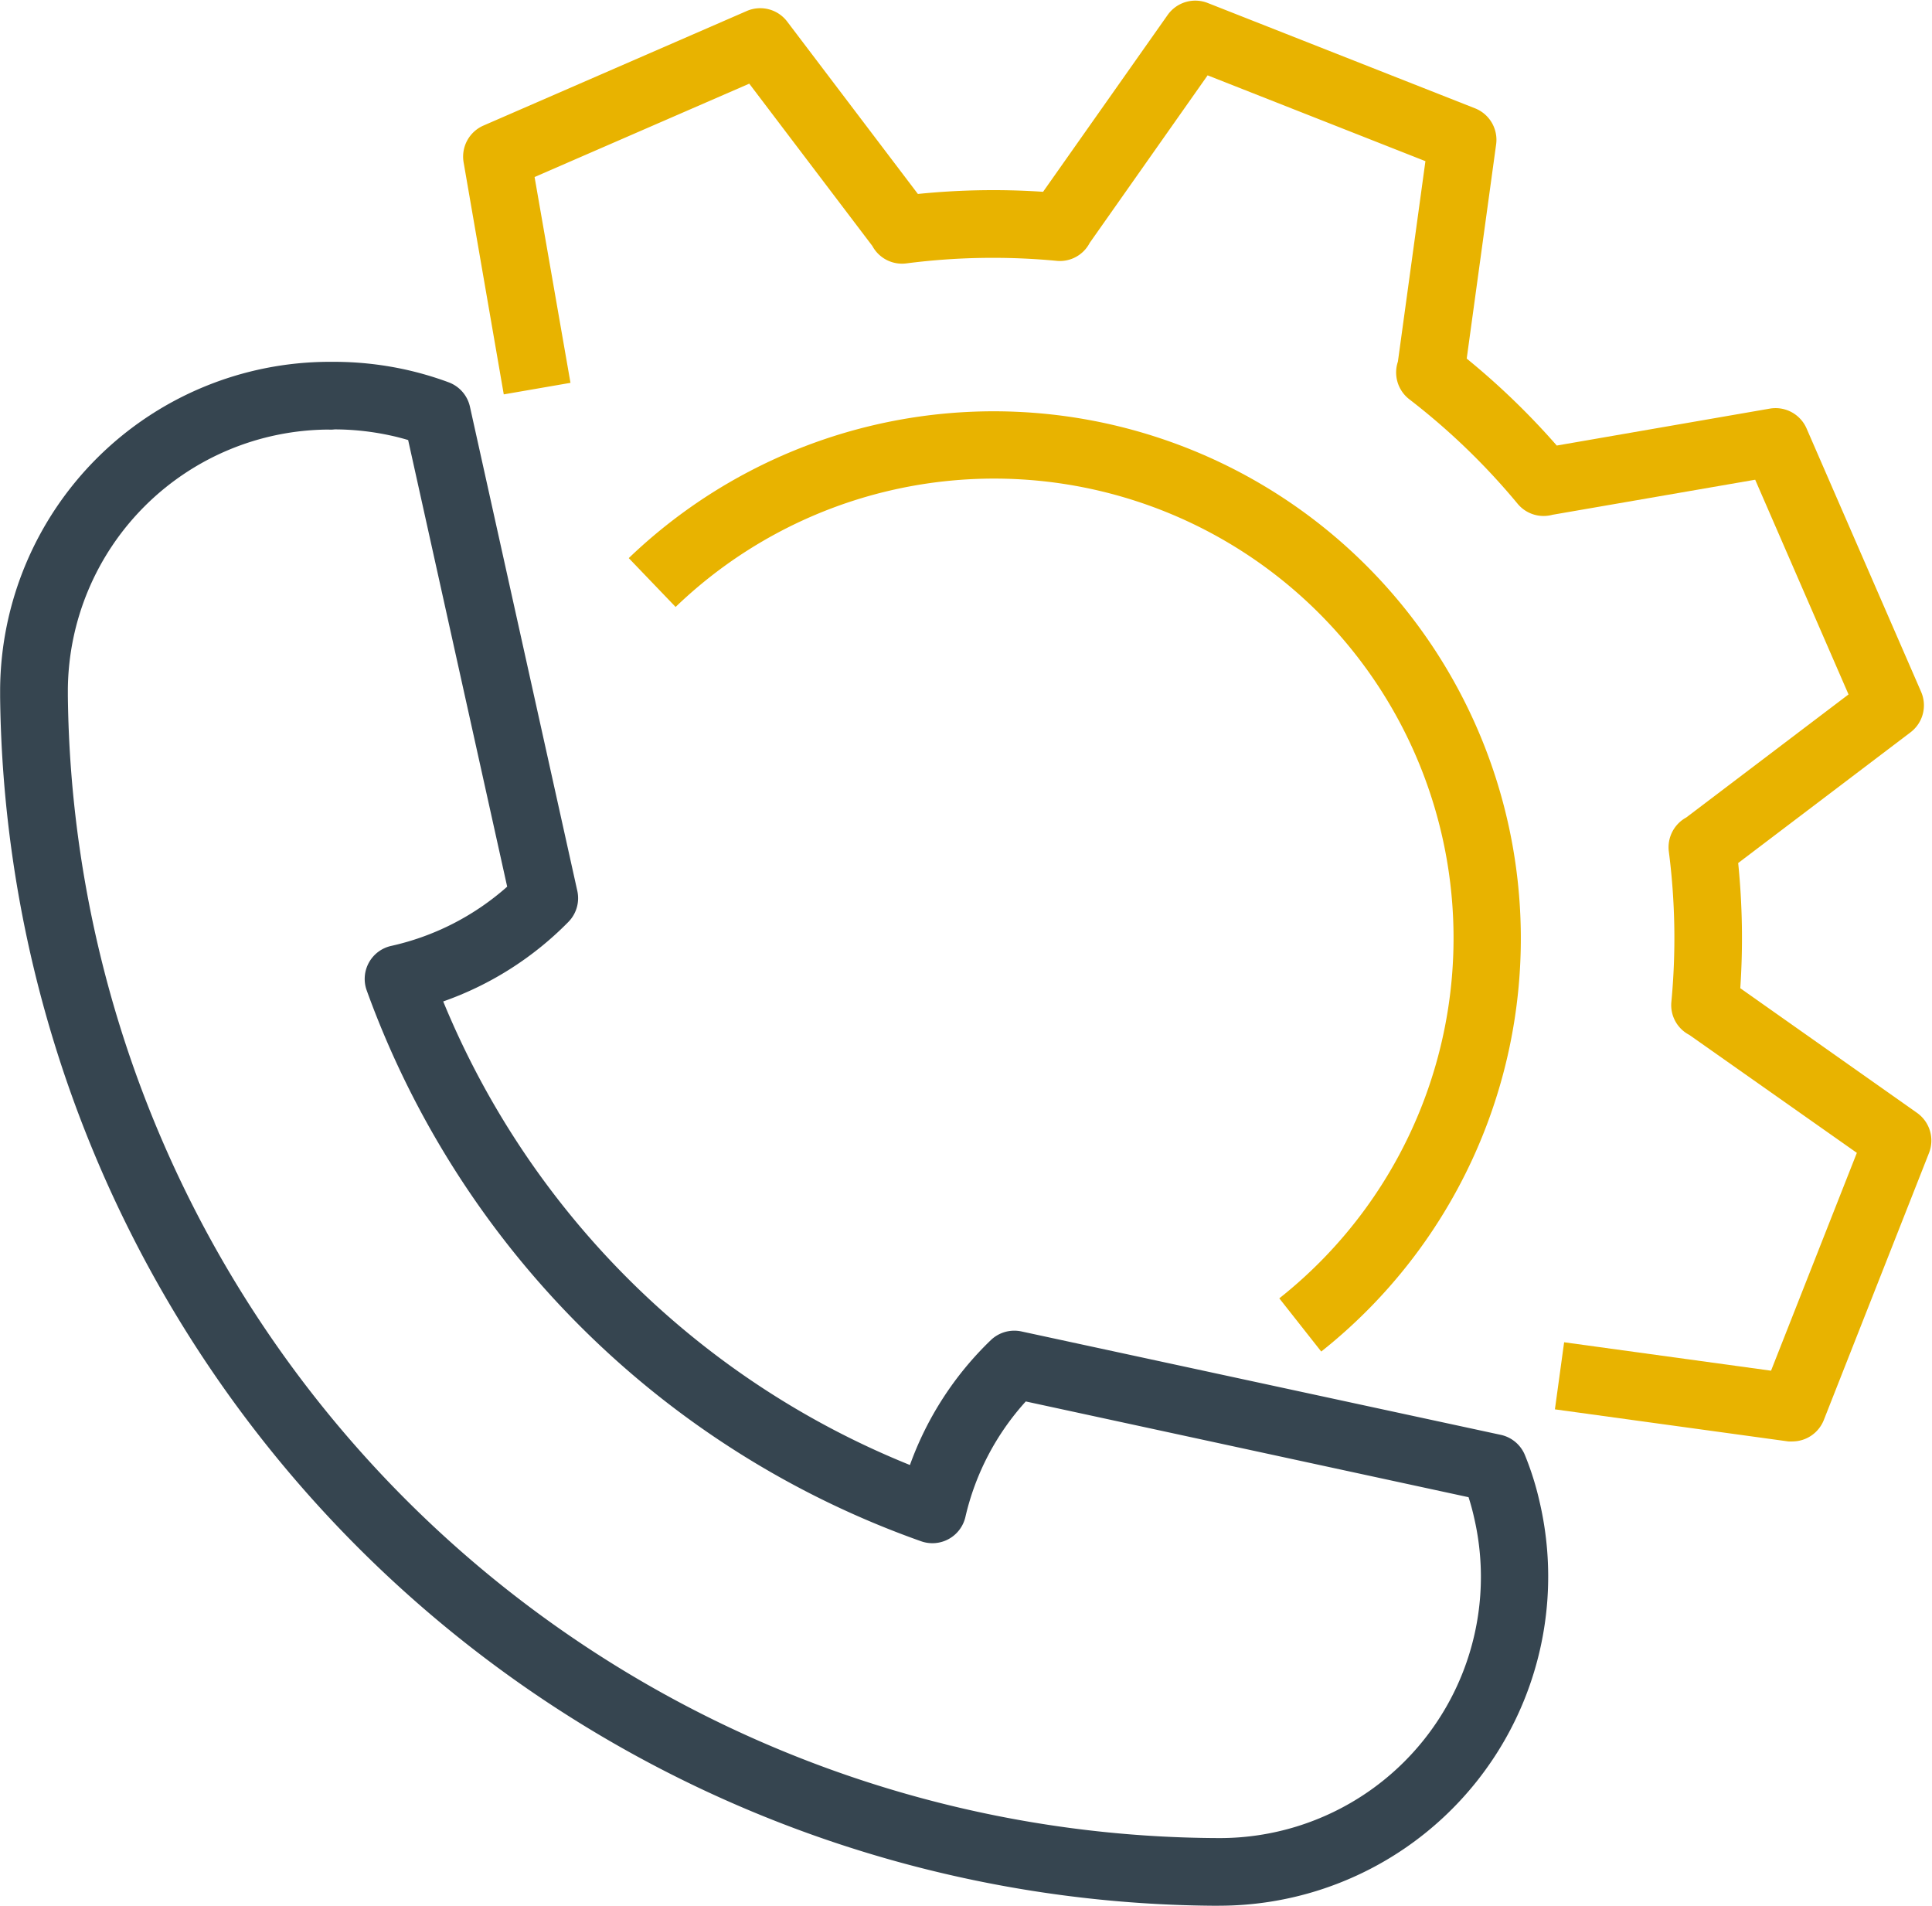
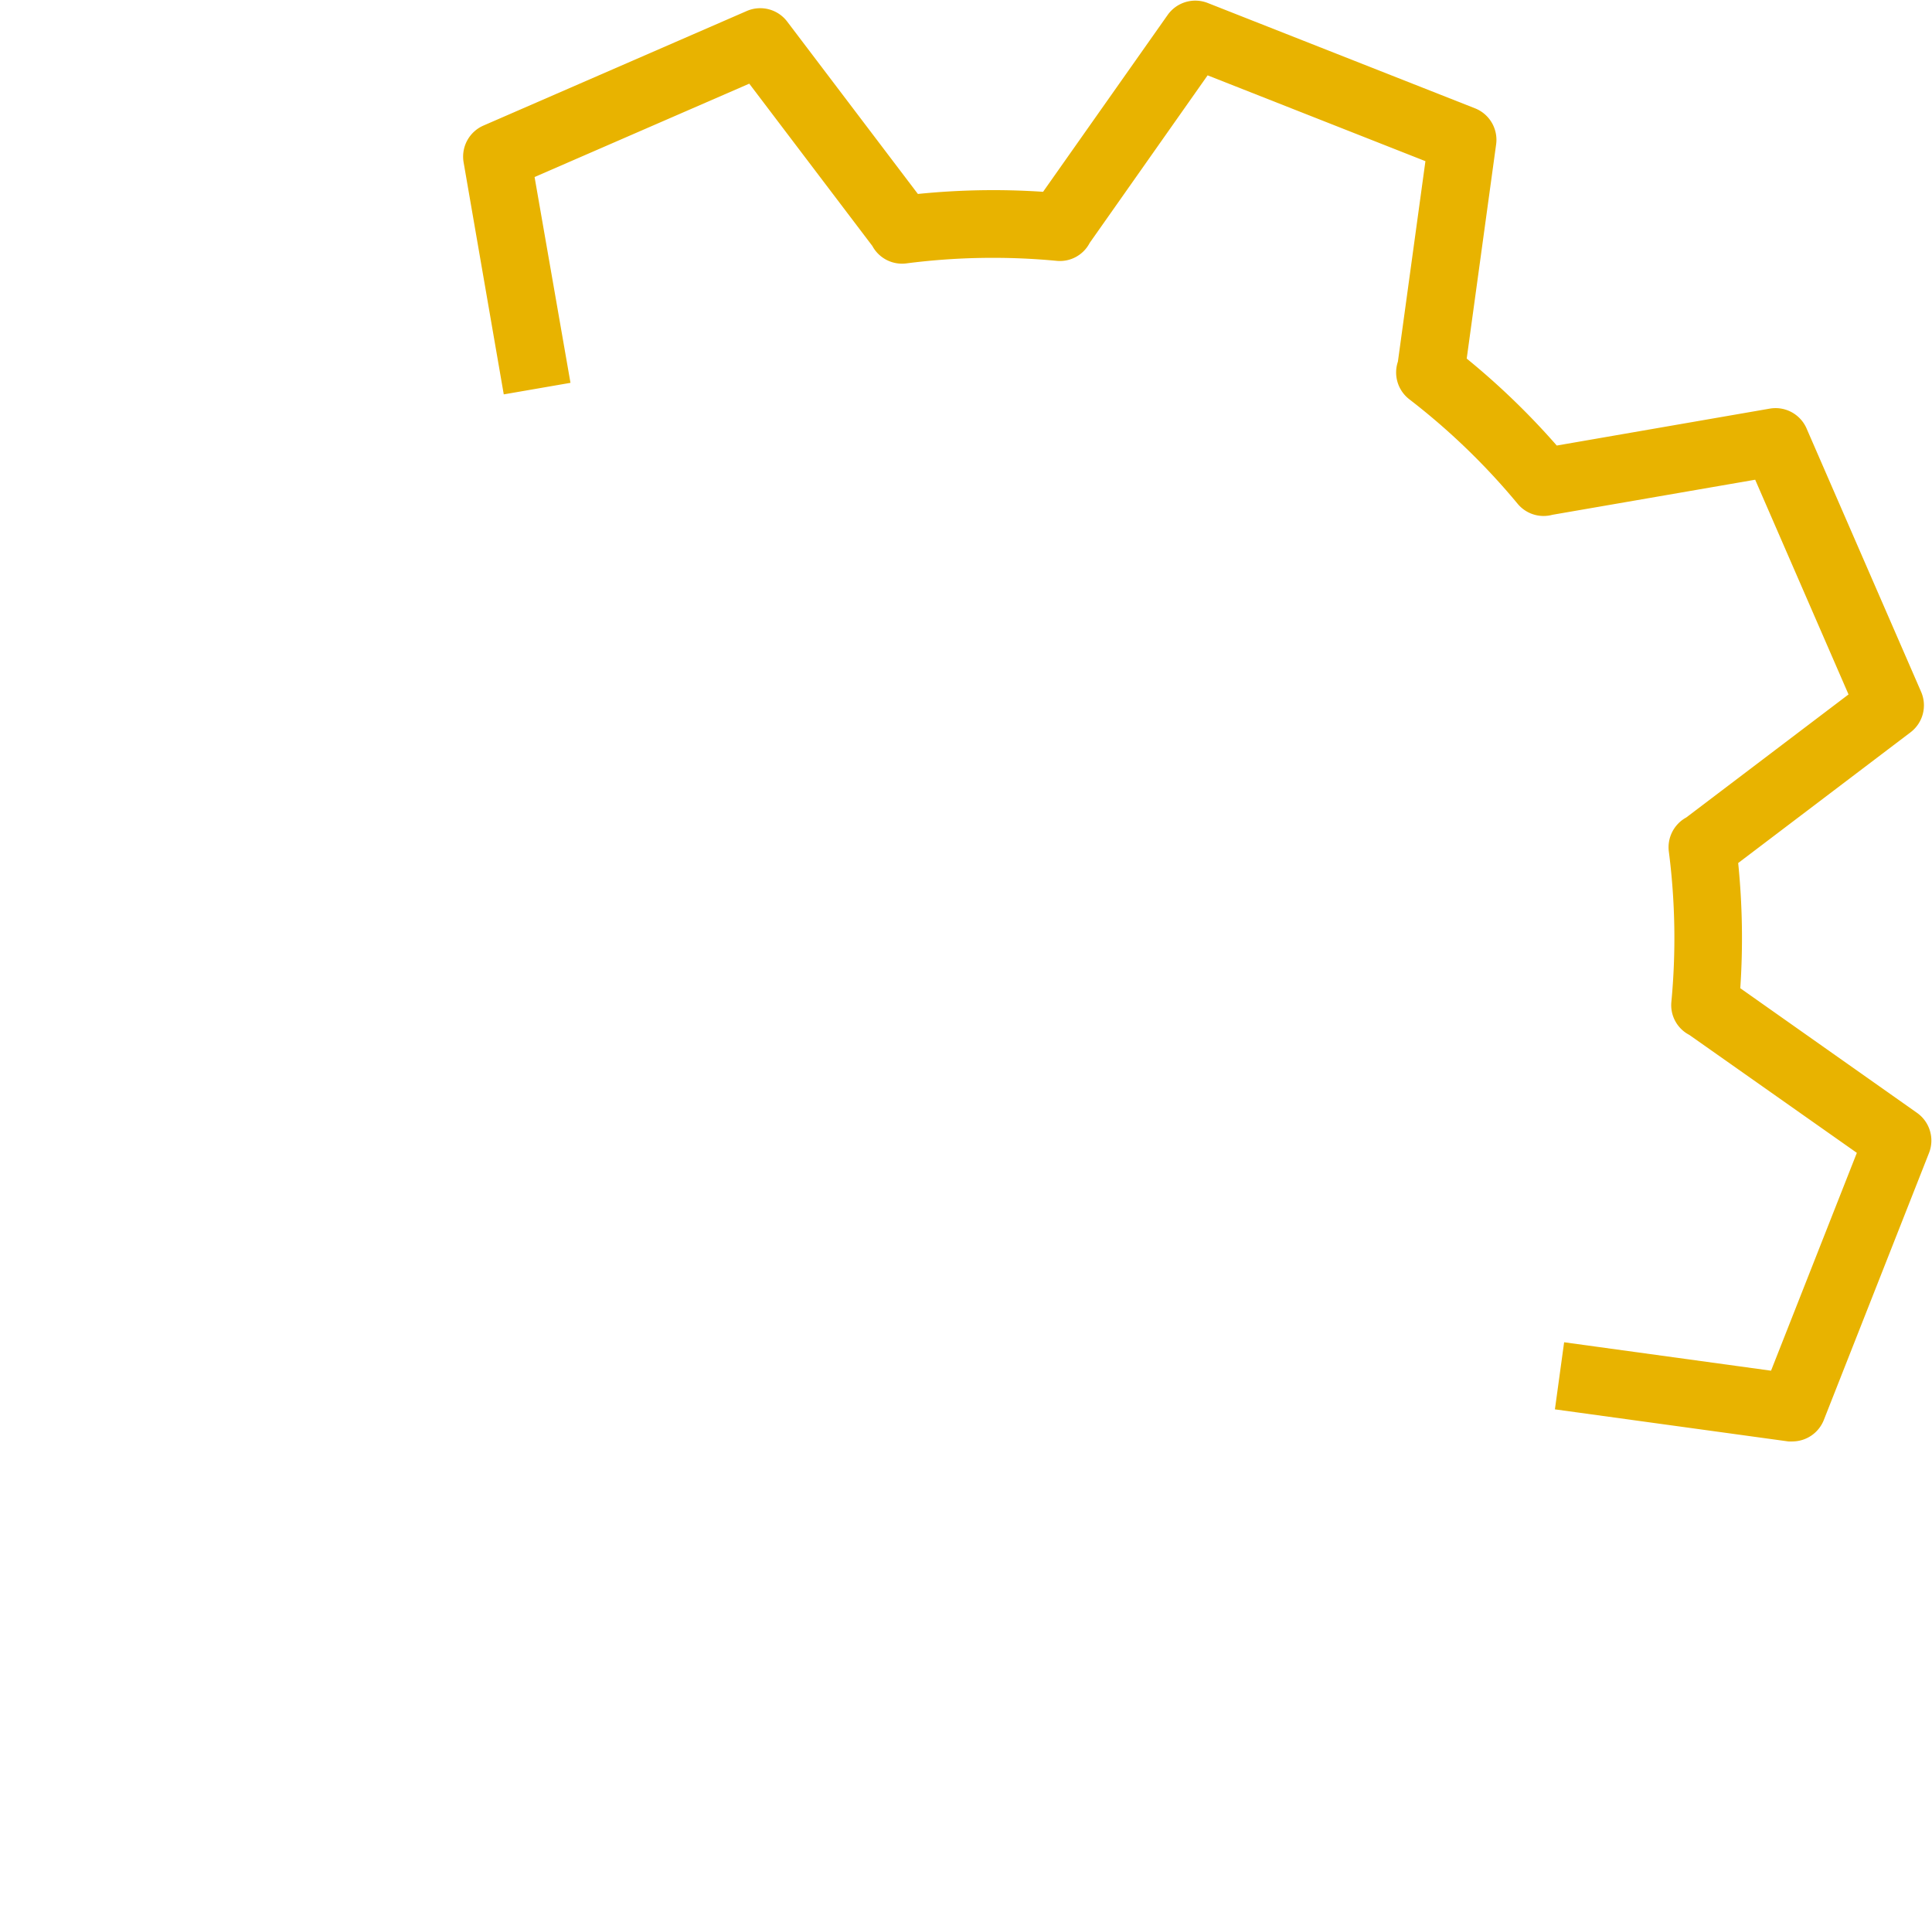
<svg xmlns="http://www.w3.org/2000/svg" width="32.288" height="31.845" viewBox="0 0 32.288 31.845">
  <g transform="translate(-658 -4908.516)">
    <g transform="translate(658 4914.563)">
-       <path d="M307.192,2609.64a20.434,20.434,0,0,1-20.378-20.2c0-.033,0-.066,0-.1v-.031a5.512,5.512,0,0,1,5.5-5.468h.081a5.569,5.569,0,0,1,1.138.118,5.505,5.505,0,0,1,.776.224.566.566,0,0,1,.357.409l1.794,8.089a.565.565,0,0,1-.149.519,5.476,5.476,0,0,1-2.092,1.329,14.153,14.153,0,0,0,7.8,7.746,5.458,5.458,0,0,1,1.351-2.086.567.567,0,0,1,.512-.146l8.016,1.729a.566.566,0,0,1,.4.34,4.938,4.938,0,0,1,.245.782,5.5,5.5,0,0,1-5.355,6.745ZM292.3,2584.973a4.379,4.379,0,0,0-4.354,4.344c0,.039,0,.052,0,.066s0,.023,0,.035a19.3,19.3,0,0,0,19.247,19.091,4.365,4.365,0,0,0,4.253-5.361c-.025-.113-.056-.225-.091-.335l-7.4-1.6a4.317,4.317,0,0,0-1.009,1.93.566.566,0,0,1-.738.407,15.27,15.27,0,0,1-9.268-9.207.565.565,0,0,1,.41-.742,4.338,4.338,0,0,0,1.938-.99l-1.655-7.463c-.111-.033-.221-.061-.328-.083a4.426,4.426,0,0,0-.9-.095A.522.522,0,0,1,292.3,2584.973Zm.128,0h0Zm-.179,0h0Zm0,0h0Z" transform="translate(-286.812 -2583.842)" fill="#364550" />
-     </g>
+       </g>
    <g transform="translate(665.745 4908.516)">
      <path d="M418.56,2522.411a.593.593,0,0,1-.077,0l-3.9-.536.154-1.121,3.458.475,1.434-3.64-2.8-1.971a.56.56,0,0,1-.3-.548,11.319,11.319,0,0,0-.042-2.515.567.567,0,0,1,.291-.57l2.712-2.056-1.56-3.588-3.388.586a.563.563,0,0,1-.582-.184,11.325,11.325,0,0,0-1.81-1.746.566.566,0,0,1-.191-.629l.46-3.35-3.64-1.434-1.971,2.8a.56.56,0,0,1-.548.3,11.294,11.294,0,0,0-2.514.042.563.563,0,0,1-.57-.291l-2.057-2.712-3.588,1.56.6,3.439-1.115.193-.671-3.877a.566.566,0,0,1,.332-.615l4.4-1.914a.565.565,0,0,1,.676.177l2.184,2.88a12.461,12.461,0,0,1,2.092-.036l2.082-2.955a.566.566,0,0,1,.67-.2l4.467,1.76a.566.566,0,0,1,.353.6l-.492,3.582a12.442,12.442,0,0,1,1.505,1.453l3.56-.617a.565.565,0,0,1,.615.332l1.914,4.4a.566.566,0,0,1-.177.677l-2.88,2.184a12.461,12.461,0,0,1,.035,2.092l2.954,2.083a.566.566,0,0,1,.2.67l-1.76,4.467A.566.566,0,0,1,418.56,2522.411Z" transform="translate(-396.342 -2498.325)" fill="#e8b300" />
    </g>
    <g transform="translate(668.506 4915.389)">
-       <path d="M446.964,2611.24l-.7-.888a7.678,7.678,0,1,0-10.089-11.553l-.783-.816a8.809,8.809,0,1,1,11.574,13.257Z" transform="translate(-435.39 -2595.53)" fill="#e8b300" />
-     </g>
+       </g>
  </g>
</svg>